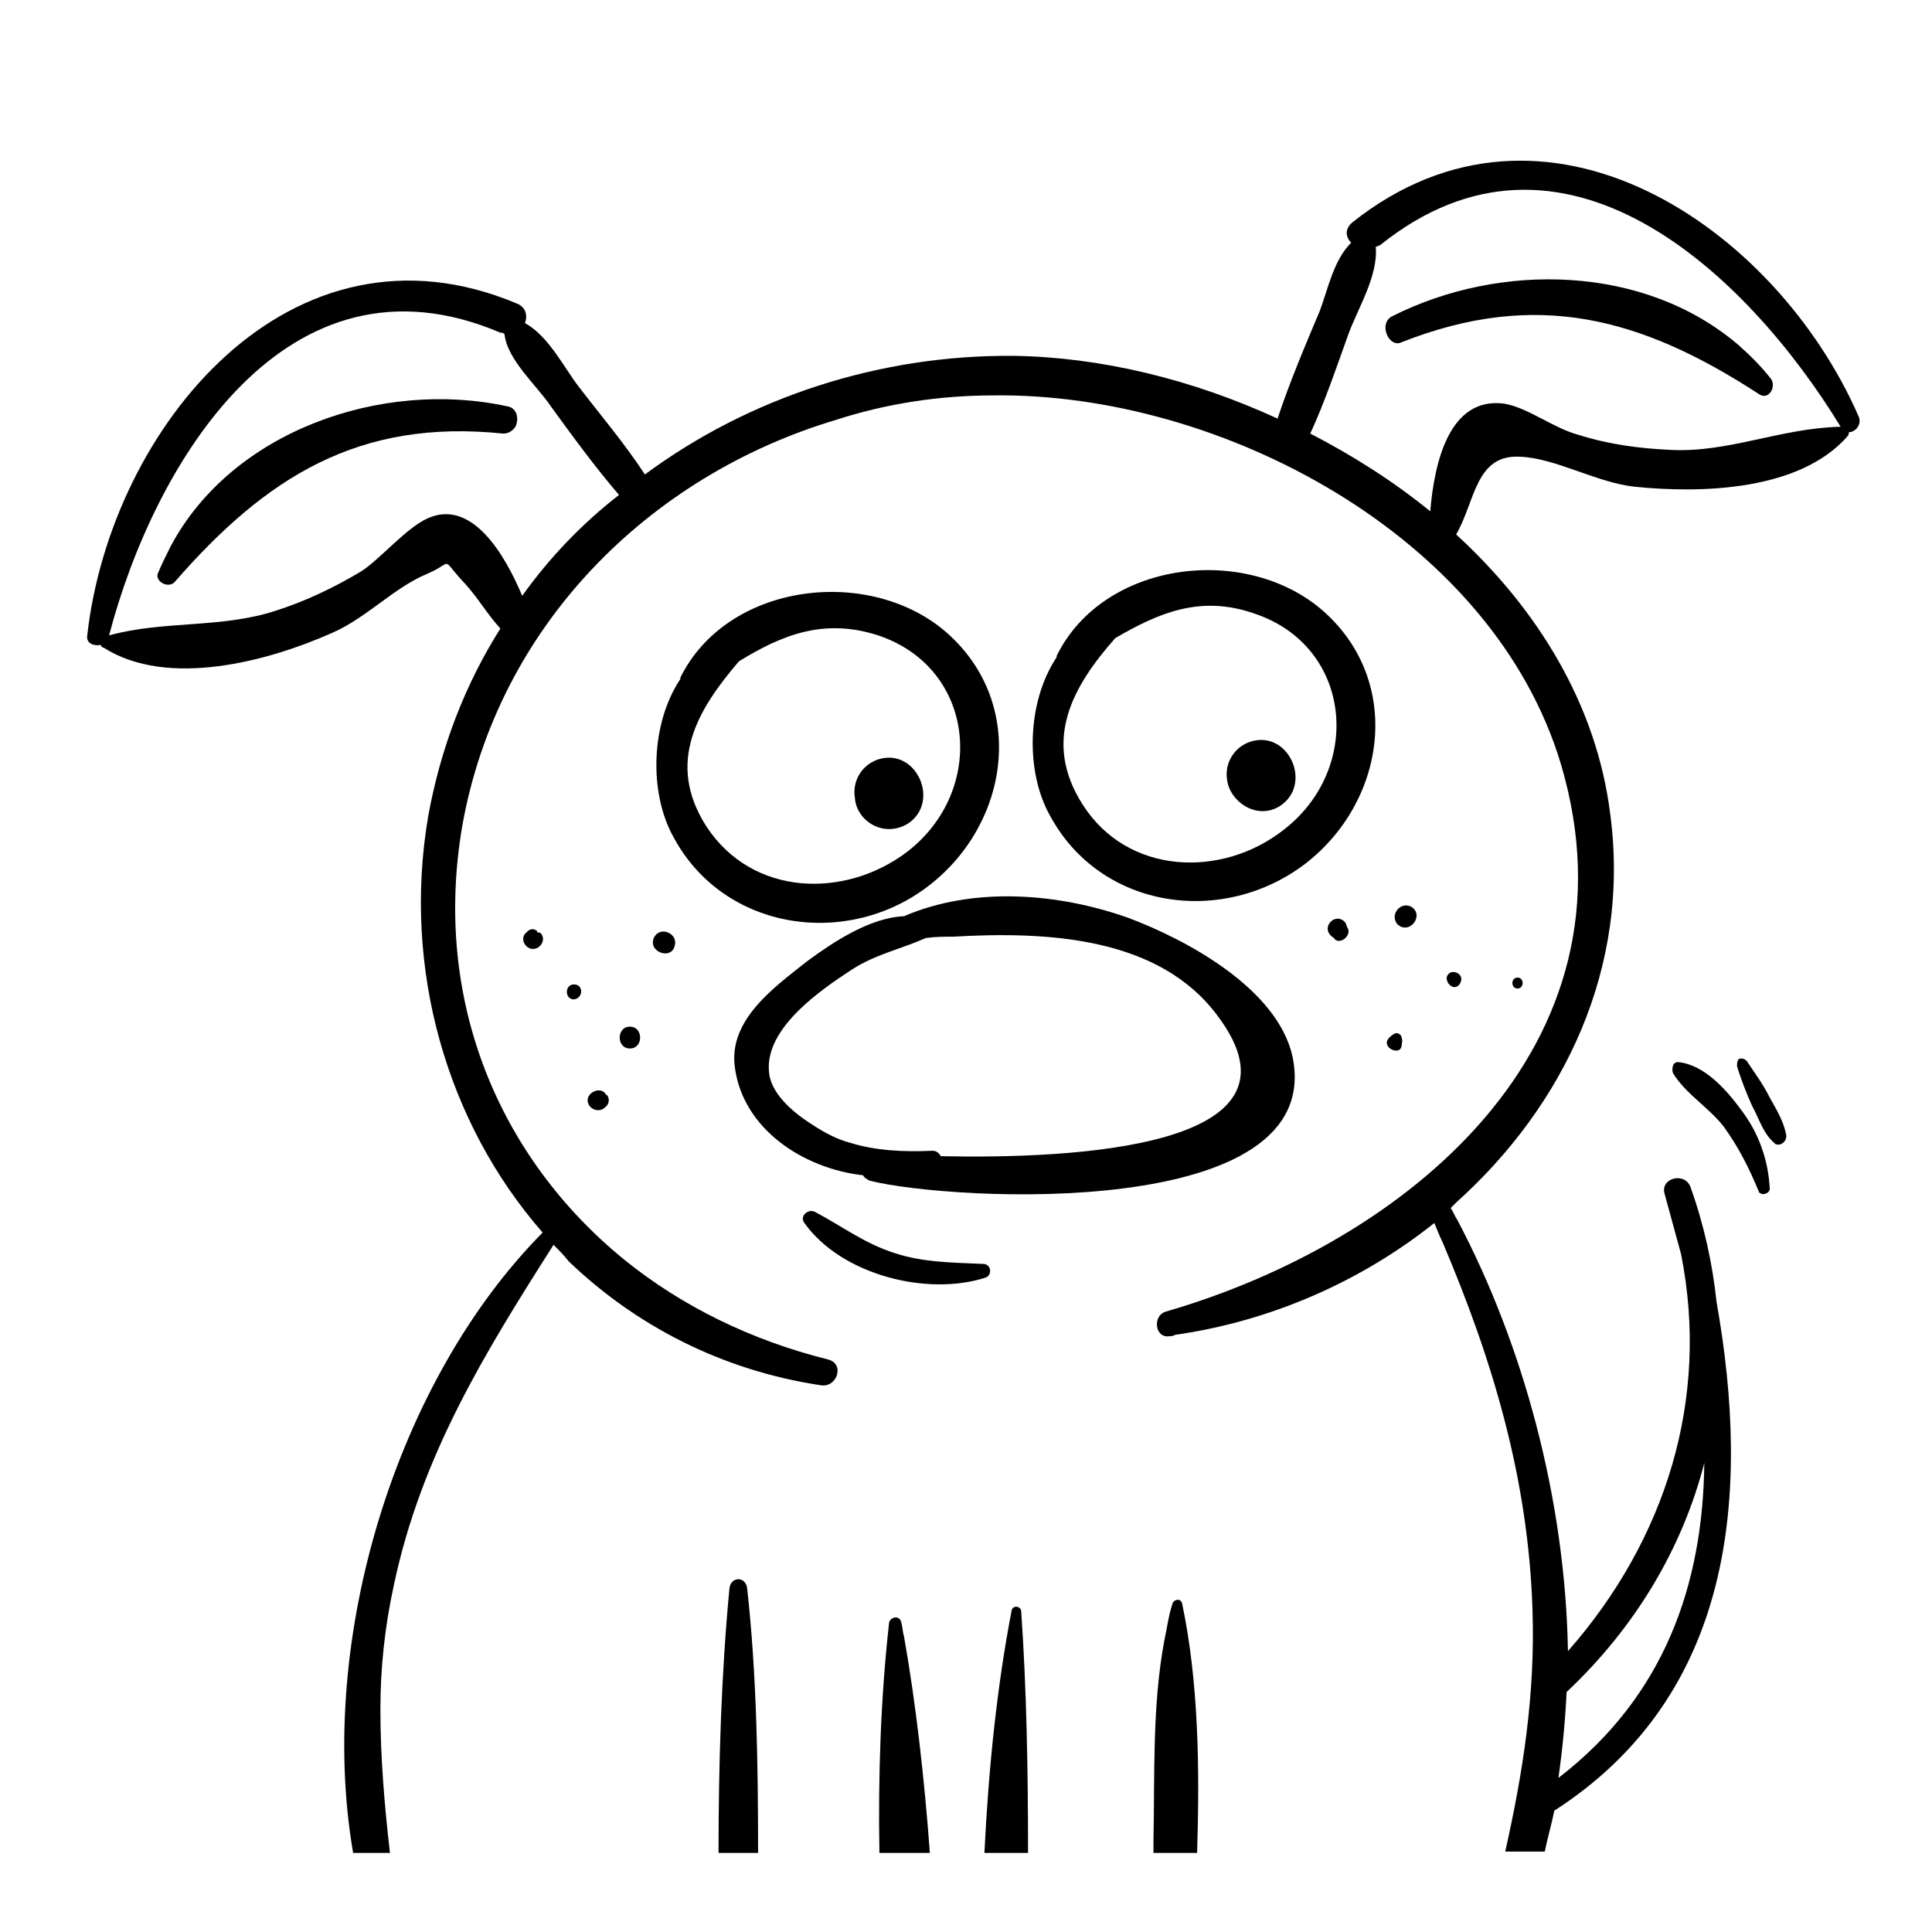
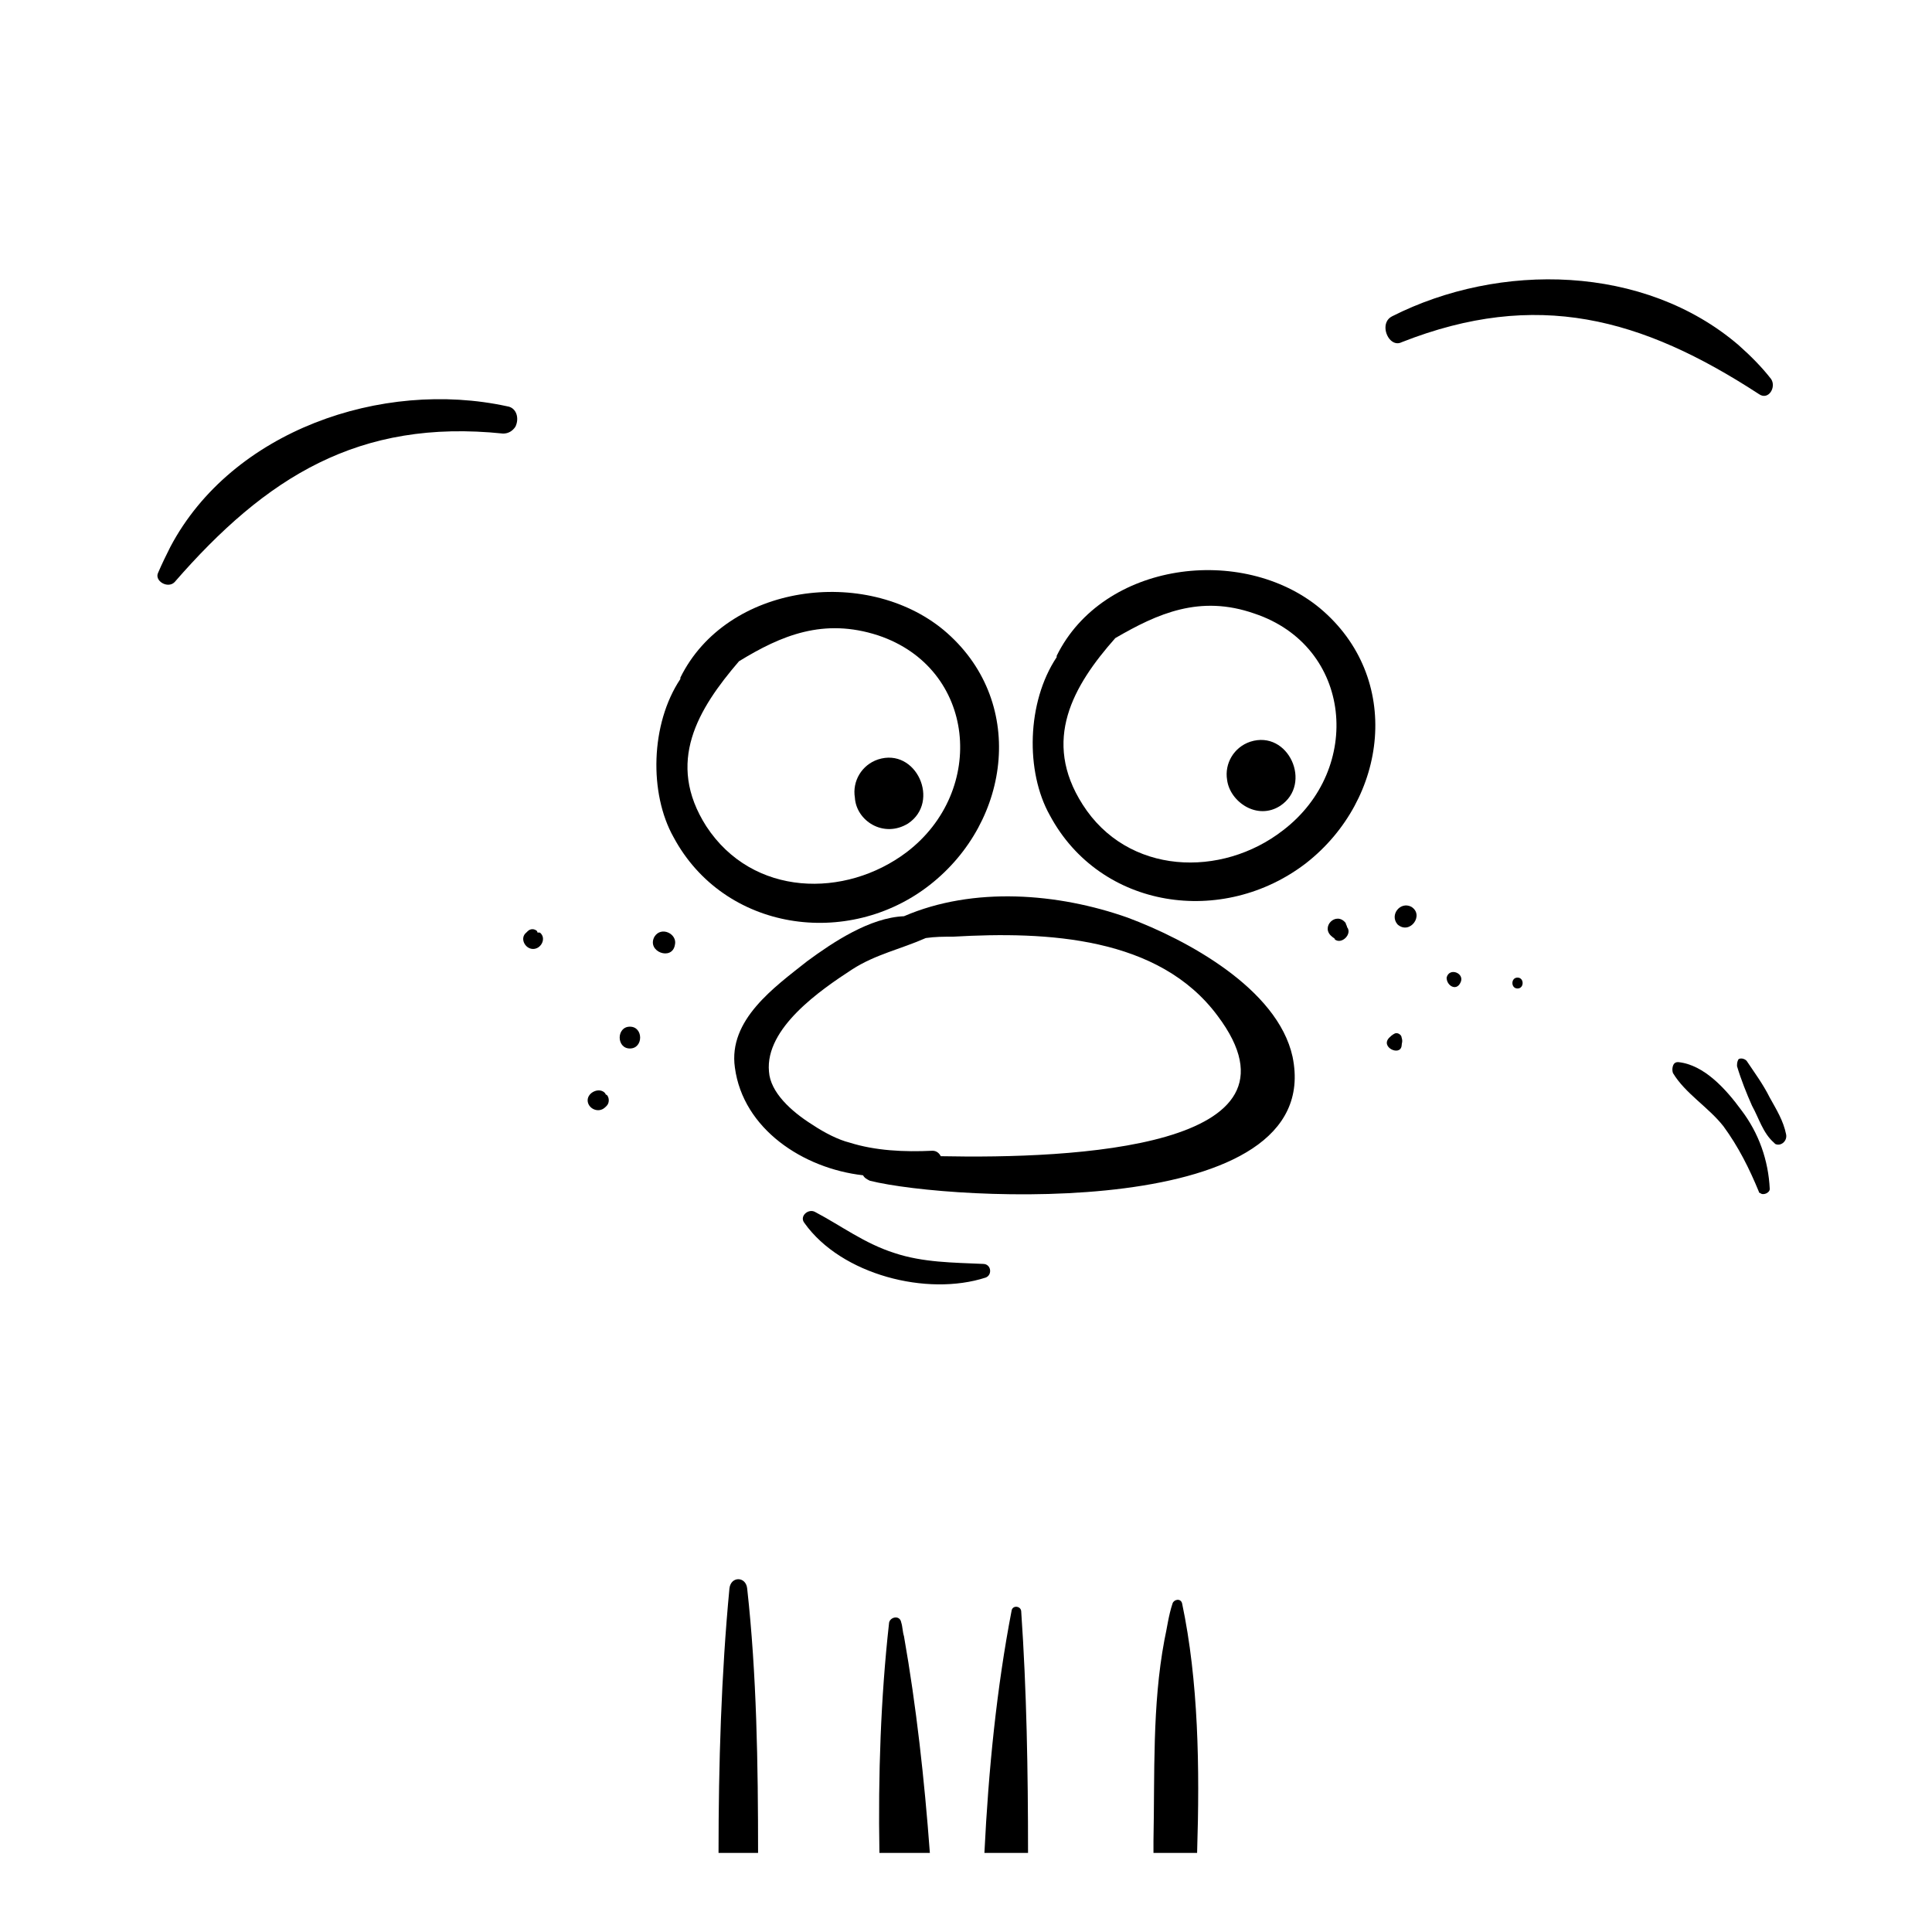
<svg xmlns="http://www.w3.org/2000/svg" version="1.1" id="Vrstva_13" x="0px" y="0px" viewBox="0 0 141.7 141.7" style="enable-background:new 0 0 141.7 141.7;" xml:space="preserve">
  <path d="M95.8,63.3c6-4.7,7.1-13.6,1-18.7c-5.7-4.7-15.9-3.4-19.3,3.5c0,0,0,0.1,0,0.1c-2.2,3.3-2.3,8.4-0.5,11.6  C80.7,66.7,89.7,68,95.8,63.3z M81.8,46.8C84.9,45,88,43.6,92,45c7.2,2.4,8,11.4,2.1,15.9c-4.5,3.5-11.4,3.3-14.7-1.9  C76.4,54.3,78.7,50.3,81.8,46.8z" />
  <path d="M93.9,59.1c2.4-1.6,0.6-5.6-2.2-4.7c-1.2,0.4-1.9,1.6-1.7,2.8C90.2,58.8,92.2,60.2,93.9,59.1z" />
  <path d="M68.2,64.9c6-4.7,7.1-13.6,1-18.7c-5.7-4.7-15.9-3.4-19.3,3.5c0,0,0,0.1,0,0.1c-2.2,3.3-2.3,8.4-0.5,11.6  C53.1,68.3,62.2,69.6,68.2,64.9z M51.8,60.6c-3-4.7-0.6-8.6,2.4-12.1c3.1-1.9,6.2-3.2,10.2-1.9c7.2,2.4,8,11.4,2.1,15.9  C62,65.9,55.2,65.8,51.8,60.6z" />
  <path d="M64.4,55.7c-1.2,0.4-1.9,1.6-1.7,2.8c0.1,1.7,2.1,3,3.9,1.9C69,58.8,67.2,54.8,64.4,55.7z" />
  <path d="M12.8,42.7c6.7-7.7,13.5-12,24.1-10.9c0.4,0,0.7-0.2,0.9-0.5c0.3-0.6,0.1-1.4-0.6-1.5C28,27.8,17,31.6,12.5,40.1  c-0.3,0.6-0.6,1.2-0.9,1.9C11.3,42.6,12.3,43.2,12.8,42.7z" />
  <path d="M66.1,119c-0.1-0.6-0.9-0.4-0.9,0.1c-0.6,5.4-0.8,11.1-0.7,16.8h3.7c-0.4-5.4-1-10.8-1.9-15.9  C66.2,119.7,66.2,119.3,66.1,119z" />
  <path d="M74.2,118.1c-1.1,5.7-1.7,11.7-2,17.8h3.2c0-6-0.1-11.9-0.5-17.7C74.9,117.8,74.3,117.7,74.2,118.1z" />
  <path d="M53.5,116.5c-0.6,6.3-0.8,12.9-0.8,19.4h2.9c0-6.5-0.1-13.1-0.8-19.4C54.7,115.6,53.6,115.6,53.5,116.5z" />
-   <path d="M99.2,16.3c-0.6,0.5-0.5,1.1-0.1,1.5c-1.3,1.3-1.7,3.4-2.3,5c-1.1,2.6-2.2,5.2-3.1,7.9c-6.3-2.9-13-4.5-19.3-4.6  C64.6,26,55,29.1,47.3,34.8c-1.5-2.3-3.3-4.4-4.9-6.5c-1-1.3-2.2-3.7-3.9-4.6c0.2-0.5,0.1-1.1-0.5-1.4C21.3,15.2,8.1,31.4,6.4,46.6  c-0.1,0.6,0.5,0.8,1,0.7c0,0.1,0.1,0.2,0.2,0.2c4.7,3,12.1,1,16.8-1.1c2.5-1.1,4.5-3.3,6.9-4.3c2.1-0.9,0.9-1.3,2.8,0.7  c1,1.1,1.6,2.2,2.6,3.3c-2.6,4.1-4.4,8.8-5.3,13.8c-1.9,11.2,1.4,22.5,8.4,30.5c-10.7,10.8-16.6,29.8-13.9,45.5h2.7  c-0.4-3.5-0.7-7-0.7-10.5c0-3,0.3-6,1-9.2c2-9.4,6.6-16.9,11.7-24.9c0.4,0.4,0.8,0.8,1.1,1.2c4.9,4.7,11.2,8,18.5,9.1  c1.2,0.2,1.8-1.6,0.5-1.9c-5.6-1.4-10.7-3.9-14.9-7.3C36.7,85,31.7,73.5,33.9,60.6c2.6-14.7,13.7-25.7,27.4-29.8  C65,29.6,68.9,29,72.9,29c16.6-0.2,36.6,10.3,41.6,27.1c6.1,20.7-11.4,35-29,40.1c-1,0.3-0.8,2,0.3,1.8c0.1,0,0.2,0,0.4-0.1  c7-1,13.6-3.9,19-8.2c0.2,0.5,0.4,1,0.6,1.4c3.7,8.7,6.3,17.4,6.6,27c0.2,6.2-0.7,11.9-2,17.7h2.9c0.2-1,0.5-2,0.7-3  c13.2-8.5,14.4-23.2,11.9-37.3c-0.3-2.8-0.9-5.6-1.9-8.4c-0.4-1.2-2.3-0.7-1.9,0.5c0.4,1.5,0.8,2.9,1.2,4.4  c2.1,10.6-1.1,20.9-8.3,29.1c-0.2-11.2-3.3-22.5-8.1-31.6c-0.2-0.3-0.3-0.6-0.5-0.9c0.1-0.1,0.3-0.3,0.4-0.4  c7.9-7.1,12.8-17.2,11.3-28.5c-1-8-5.3-15-11.3-20.5c1.4-2.4,1.4-5.9,4.7-5.7c2.6,0.1,5.6,1.9,8.4,2.2c4.9,0.5,12.1,0.3,15.6-3.7  c0.1-0.1,0.1-0.2,0.1-0.3c0.5,0,1-0.6,0.7-1.2C130.2,16.6,113.3,5.1,99.2,16.3z M38.3,43.7c-1.3-3.1-3.7-7.1-6.9-5.7  c-1.6,0.7-3.5,3-4.9,3.9c-2,1.2-4.1,2.2-6.3,2.9c-4,1.3-8.2,0.7-12.2,1.8C11.3,34,21,17.7,36.7,24.4c0.1,0,0.2,0,0.3,0.1  c0.2,1.9,2.4,3.8,3.4,5.3c1.6,2.2,3.2,4.4,5,6.5C42.7,38.4,40.3,40.9,38.3,43.7z M114.9,124.1c5.1-4.8,8.5-10.6,10.1-16.8  c-0.1,8.9-2.9,17.1-10.7,23.1C114.6,128.3,114.8,126.2,114.9,124.1z M122.6,33c-2.3-0.1-4.6-0.4-6.8-1.1c-1.9-0.5-3.7-2-5.5-2.3  c-4-0.5-5.1,4.3-5.4,7.9c-2.7-2.2-5.7-4.1-8.8-5.7c1.1-2.4,1.9-4.8,2.8-7.3c0.7-1.9,2.2-4.3,2-6.4c0.1,0,0.2-0.1,0.3-0.1  c13.4-10.8,26.9,2,33.8,13.3C130.6,31.4,126.8,33.2,122.6,33z" />
  <path d="M86.7,117.6c-0.1-0.4-0.6-0.3-0.7,0c-0.3,0.9-0.4,1.8-0.6,2.7c-0.9,4.8-0.7,9.8-0.8,14.7c0,0.3,0,0.6,0,0.9h3.2  C88,129.6,87.9,123.3,86.7,117.6z" />
  <path d="M102.8,25.1c9.9-3.9,17.6-1.8,26.2,3.8c0.7,0.5,1.3-0.5,0.9-1.1c-0.7-0.9-1.5-1.7-2.4-2.5c-6.9-5.9-17.5-6.1-25.4-2.1  c-0.8,0.4-0.5,1.6,0.1,1.9C102.4,25.2,102.6,25.2,102.8,25.1z" />
  <path d="M94.8,77.5c-1.1-5-7.8-8.6-12.1-10.2c-5.1-1.8-11.3-2.3-16.4-0.1c-2.5,0.1-5.2,1.9-7.1,3.3c-2.4,1.9-5.8,4.3-5.3,7.8  c0.6,4.5,5,7.4,9.4,7.9c0.1,0.2,0.3,0.3,0.5,0.4C69.8,88.1,97.3,89.6,94.8,77.5z M69,84.8c-0.1-0.2-0.3-0.4-0.6-0.4  c-2.1,0.1-4.2,0-6.1-0.6c-0.8-0.2-1.8-0.7-2.7-1.3c-1.6-1-3.1-2.4-3.2-3.9c-0.3-3.2,3.8-6,6.1-7.5c1.7-1.1,3.6-1.5,5.4-2.3  c0.7-0.1,1.3-0.1,2-0.1c6.9-0.4,15.1,0,19.4,5.8C96.6,84.2,78.7,85,69,84.8z" />
  <path d="M72.1,92.7c-2.2-0.1-4.4-0.1-6.5-0.8c-2.2-0.7-3.9-2-5.8-3c-0.5-0.3-1.2,0.3-0.8,0.8c2.7,3.8,9,5.4,13.3,4  C72.8,93.5,72.7,92.7,72.1,92.7z" />
  <path d="M48,68.7c-0.6,1.1,1.3,1.8,1.5,0.6C49.7,68.5,48.5,67.9,48,68.7z" />
  <path d="M46.2,75.3c-1,0-1,1.6,0,1.6C47.2,76.9,47.2,75.3,46.2,75.3z" />
  <path d="M39.4,68.3c-0.2-0.2-0.5-0.2-0.7,0c0,0-0.1,0.1-0.1,0.1c-0.5,0.4-0.1,1.2,0.5,1.2c0.6,0,1-0.8,0.5-1.2  C39.4,68.4,39.4,68.4,39.4,68.3z" />
  <path d="M98.7,67.7c-0.7-0.9-1.9,0.3-1,1c0.1,0.1,0.2,0.1,0.2,0.2c0.5,0.4,1.3-0.4,0.9-0.9C98.8,67.9,98.7,67.8,98.7,67.7z" />
  <path d="M102.8,76.7c0-0.2,0.1-0.3,0-0.6c0-0.2-0.3-0.4-0.5-0.3c-0.2,0.1-0.3,0.2-0.4,0.3C101.2,76.8,102.7,77.5,102.8,76.7z" />
  <path d="M111.3,72.5c0.5,0,0.5-0.8,0-0.8C110.8,71.7,110.8,72.5,111.3,72.5z" />
  <path d="M103.5,66.5c-0.8-0.4-1.6,0.6-1,1.3C103.4,68.6,104.5,67.1,103.5,66.5z" />
  <path d="M107.1,72.1c0.4-0.7-0.8-1.2-1-0.4C106.1,72.3,106.8,72.7,107.1,72.1z" />
-   <path d="M42.1,72.2c-0.7,0-0.7,1.1,0,1.1C42.8,73.2,42.8,72.2,42.1,72.2z" />
  <path d="M44.4,80.2c-0.4-0.5-1.3-0.1-1.3,0.5c0,0.6,0.8,1,1.3,0.5c0,0,0.1-0.1,0.1-0.1c0.2-0.2,0.2-0.6,0-0.8  C44.4,80.3,44.4,80.2,44.4,80.2z" />
  <path d="M122.7,78.7c0.9,1.5,2.6,2.5,3.7,3.9c1.1,1.5,1.9,3.1,2.6,4.8c0,0,0,0.1,0.1,0.1c0.2,0.2,0.7,0,0.7-0.3  c-0.1-2.1-0.8-4.1-2.1-5.8c-1.1-1.5-2.7-3.3-4.6-3.5c-0.1,0-0.2,0-0.3,0.1C122.7,78.1,122.6,78.4,122.7,78.7z" />
  <path d="M127.4,78.2c0.3,1,0.7,2,1.1,2.9c0.5,0.9,0.8,2,1.6,2.7c0,0,0.1,0.1,0.1,0.1c0.4,0.2,0.9-0.2,0.8-0.7  c-0.2-1-0.7-1.8-1.2-2.7c-0.5-1-1.1-1.8-1.7-2.7c-0.2-0.2-0.5-0.2-0.6-0.1C127.4,77.9,127.4,78,127.4,78.2z" />
</svg>